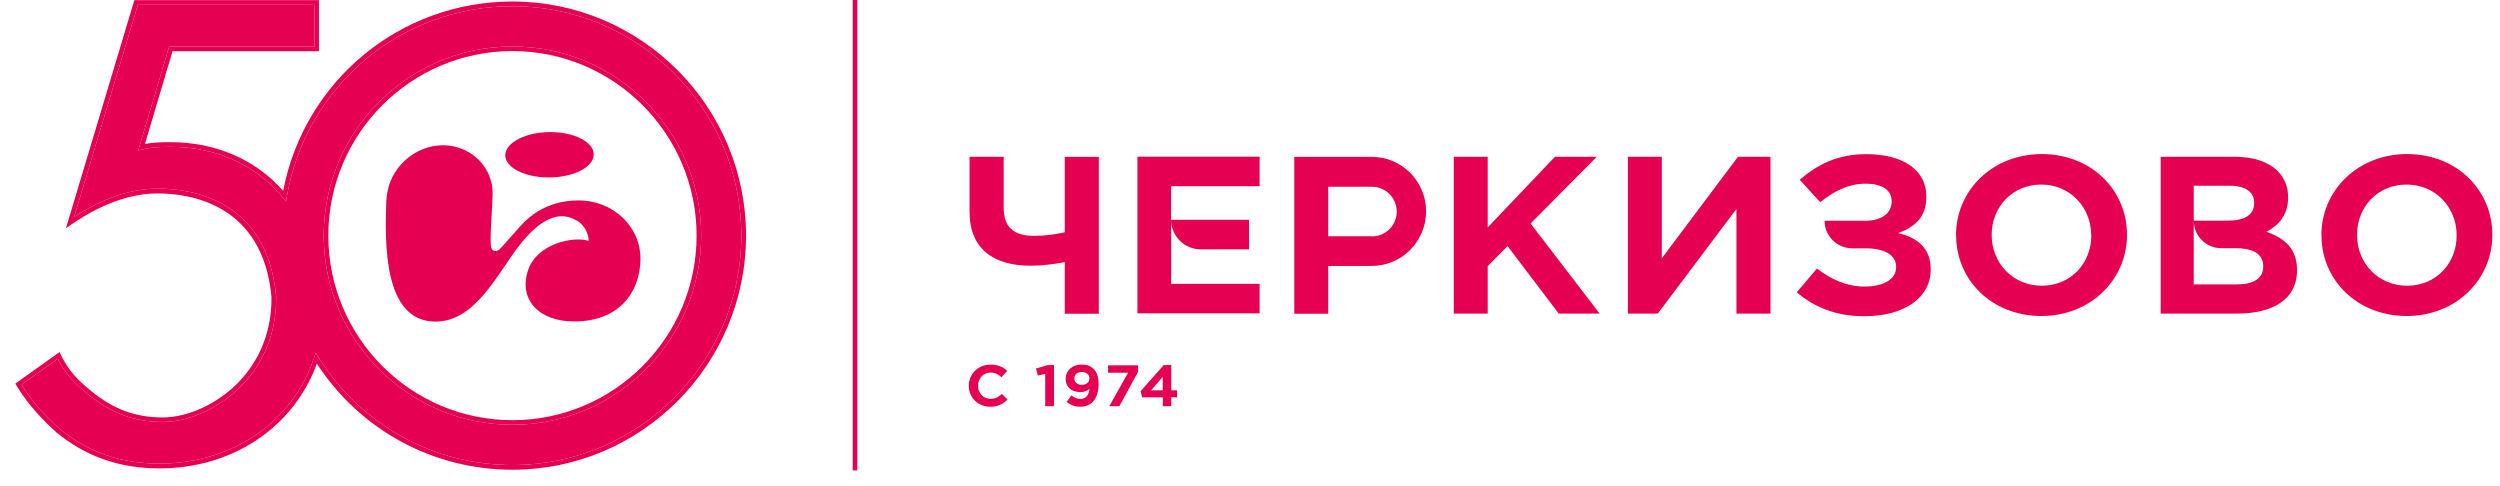
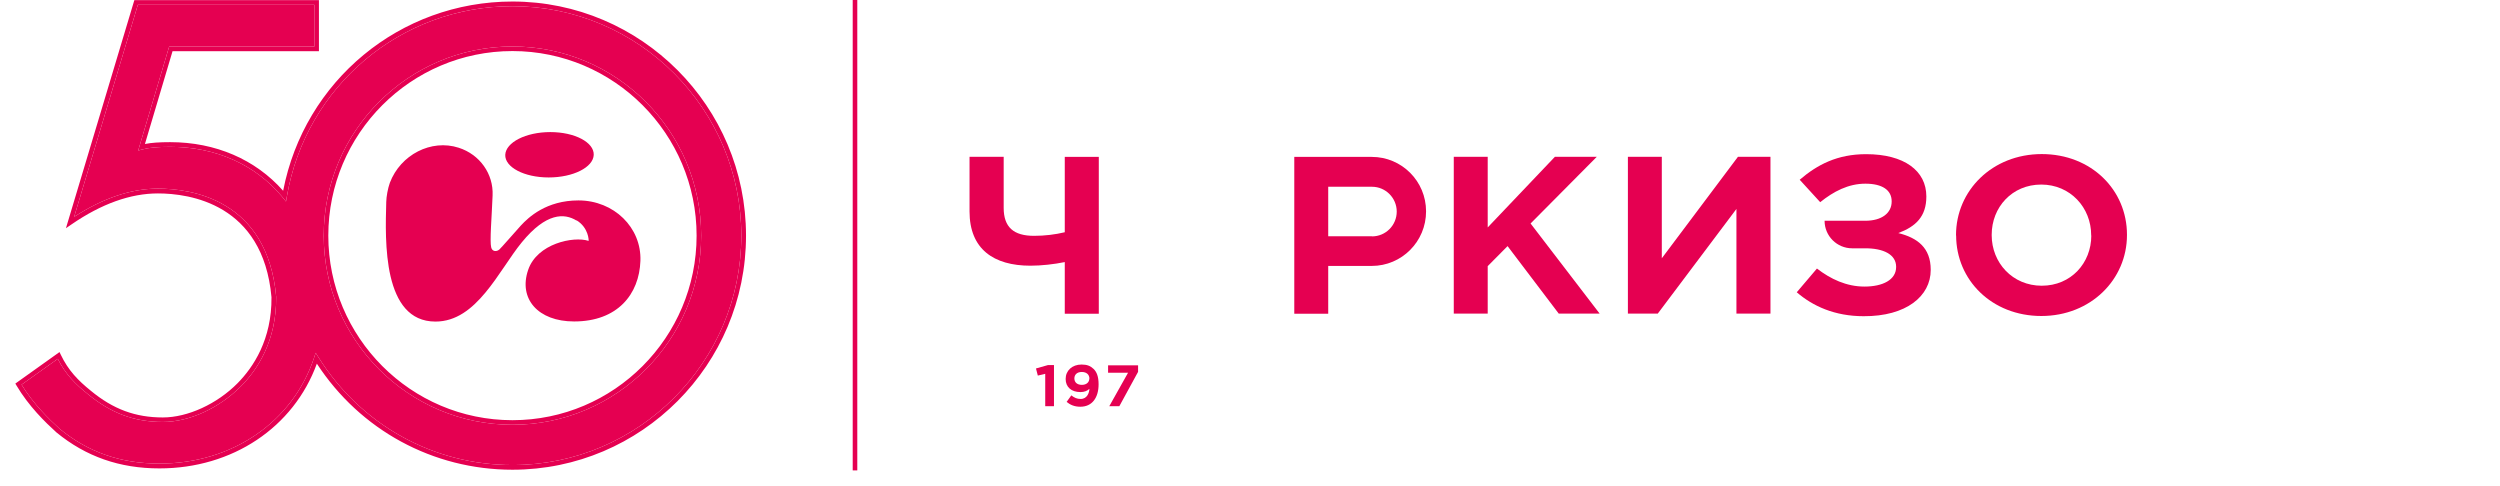
<svg xmlns="http://www.w3.org/2000/svg" width="108" height="21" viewBox="0 0 108 21" fill="none">
  <g clip-path="url(#clip0_2052_173)">
    <path d="M45.998 11.322C45.541 11.416 44.985 11.478 44.514 11.478C42.925 11.478 41.884 10.76 41.884 9.135V6.773H43.359V8.979C43.359 9.815 43.788 10.188 44.669 10.188C45.136 10.188 45.588 10.132 45.998 10.033V6.778H47.468V13.552H45.998V11.327V11.322Z" fill="#E50051" />
    <path d="M75.014 13.547V9.026L71.616 13.547H70.325V6.773H71.79V11.157L75.08 6.773H76.484V13.547H75.014Z" fill="#E50051" />
    <path d="M90.339 10.179V10.16C90.339 8.97 89.439 7.973 88.181 7.973C86.922 7.973 86.041 8.951 86.041 10.142V10.16C86.041 11.351 86.941 12.343 88.204 12.343C89.467 12.343 90.344 11.365 90.344 10.175M84.5 10.175V10.156C84.5 8.238 86.06 6.656 88.204 6.656C90.349 6.656 91.885 8.21 91.885 10.137V10.156C91.885 12.069 90.325 13.651 88.186 13.651C86.046 13.651 84.505 12.097 84.505 10.17" fill="#E50051" />
-     <path d="M106.127 10.179V10.16C106.127 8.97 105.227 7.973 103.964 7.973C102.701 7.973 101.824 8.951 101.824 10.142V10.16C101.824 11.351 102.724 12.343 103.987 12.343C105.25 12.343 106.127 11.365 106.127 10.175M100.283 10.175V10.156C100.283 8.238 101.843 6.656 103.987 6.656C106.131 6.656 107.668 8.21 107.668 10.137V10.156C107.668 12.069 106.108 13.651 103.968 13.651C101.829 13.651 100.288 12.097 100.288 10.17" fill="#E50051" />
-     <path d="M50.593 12.272V9.518C50.608 10.212 51.168 10.77 51.866 10.77H53.958V9.494H50.589V8.044H54.415V6.769H49.137V13.537H54.415V12.262H50.589L50.593 12.272Z" fill="#E50051" />
    <path d="M82.012 10.066C82.757 9.787 83.218 9.357 83.218 8.493V8.483C83.218 7.378 82.262 6.66 80.617 6.66C79.373 6.66 78.515 7.109 77.747 7.765L78.633 8.734C79.208 8.271 79.849 7.935 80.584 7.935C81.319 7.935 81.72 8.214 81.72 8.696V8.705C81.72 9.201 81.3 9.537 80.575 9.537H78.822C78.822 10.193 79.354 10.727 80.014 10.727H80.537C81.385 10.717 81.913 11.006 81.913 11.525V11.535C81.913 12.092 81.329 12.38 80.546 12.38C79.764 12.38 79.081 12.054 78.492 11.601L77.62 12.626C78.308 13.221 79.255 13.66 80.509 13.66C82.347 13.67 83.407 12.796 83.407 11.662V11.653C83.407 10.703 82.832 10.274 82.012 10.07" fill="#E50051" />
-     <path d="M97.771 11.516C97.771 12.035 97.342 12.286 96.635 12.286H94.769V9.56C94.788 10.207 95.311 10.722 95.957 10.722H96.574C97.394 10.722 97.771 11.01 97.771 11.497V11.516ZM96.338 8.025C97.008 8.025 97.38 8.299 97.38 8.753V8.771C97.38 9.3 96.942 9.532 96.244 9.532H94.769V8.025H96.338ZM97.917 10.009C98.417 9.74 98.846 9.31 98.846 8.54V8.521C98.846 8.053 98.69 7.685 98.374 7.369C97.974 6.986 97.342 6.773 96.546 6.773H93.341V13.547H96.631C98.2 13.547 99.232 12.923 99.232 11.686V11.667C99.232 10.755 98.714 10.297 97.913 10.014" fill="#E50051" />
    <path d="M59.269 10.208H57.379V8.068H59.255C59.255 8.068 59.264 8.068 59.269 8.068C59.858 8.068 60.339 8.55 60.339 9.14C60.339 9.731 59.863 10.212 59.269 10.212M59.26 6.778H55.913V13.552H57.379V11.488H59.26C60.556 11.488 61.606 10.434 61.606 9.131C61.606 7.827 60.556 6.778 59.26 6.778Z" fill="#E50051" />
    <path d="M62.803 6.773H64.269V9.825L67.172 6.773H68.982L66.121 9.655L69.104 13.547H67.337L65.127 10.632L64.269 11.497V13.547H62.803V6.773Z" fill="#E50051" />
-     <path d="M41.851 16.669C41.851 16.164 42.242 15.753 42.793 15.753C43.133 15.753 43.34 15.861 43.51 16.022L43.265 16.296C43.123 16.168 42.977 16.093 42.793 16.093C42.478 16.093 42.251 16.348 42.251 16.66C42.251 16.976 42.473 17.231 42.793 17.231C43.001 17.231 43.133 17.151 43.279 17.018L43.524 17.259C43.335 17.448 43.128 17.571 42.779 17.571C42.247 17.571 41.851 17.174 41.851 16.664" fill="#E50051" />
    <path d="M45.272 15.771L44.754 15.918L44.834 16.225L45.154 16.149V17.547H45.532V15.771H45.272Z" fill="#E50051" />
    <path d="M47.063 16.357C47.063 16.187 46.941 16.069 46.733 16.069C46.526 16.069 46.413 16.187 46.413 16.348C46.413 16.518 46.535 16.626 46.738 16.626C46.941 16.626 47.059 16.508 47.059 16.352M47.059 16.801C46.969 16.886 46.842 16.938 46.677 16.938C46.286 16.938 46.036 16.725 46.036 16.371C46.036 16.012 46.314 15.748 46.724 15.748C46.964 15.748 47.106 15.809 47.242 15.937C47.374 16.064 47.459 16.258 47.459 16.603C47.459 17.179 47.181 17.571 46.672 17.571C46.408 17.571 46.234 17.486 46.078 17.363L46.281 17.08C46.413 17.184 46.526 17.235 46.682 17.235C46.969 17.235 47.054 16.966 47.063 16.801" fill="#E50051" />
    <path d="M48.732 16.102H47.869V15.781H49.165V16.064L48.355 17.548H47.921L48.732 16.102Z" fill="#E50051" />
-     <path d="M50.23 16.863V16.282L49.726 16.863H50.23ZM50.23 17.165H49.34L49.274 16.9L50.273 15.771H50.598V16.863H50.848V17.165H50.598V17.547H50.235V17.165H50.23Z" fill="#E50051" />
    <path d="M23.703 7.666C22.642 7.666 21.808 7.222 21.827 6.689C21.851 6.15 22.718 5.706 23.773 5.706C24.829 5.706 25.668 6.15 25.649 6.689C25.63 7.227 24.763 7.666 23.703 7.666ZM24.904 9.527C24.381 9.206 23.599 9.178 22.543 10.467C22.039 11.081 21.554 11.941 20.969 12.64C20.385 13.344 19.706 13.892 18.811 13.892C17.671 13.892 17.129 13.027 16.874 11.946C16.747 11.402 16.695 10.807 16.676 10.245C16.657 9.683 16.676 9.145 16.686 8.724C16.69 8.493 16.756 8.134 16.841 7.898C17.303 6.679 18.632 5.999 19.815 6.382C20.729 6.674 21.323 7.515 21.28 8.446C21.262 8.918 21.229 9.414 21.21 9.82C21.191 10.226 21.186 10.552 21.219 10.685C21.266 10.883 21.464 10.878 21.577 10.774C21.634 10.722 21.78 10.552 21.954 10.359C22.129 10.16 22.331 9.934 22.496 9.749C22.831 9.386 23.599 8.658 24.989 8.658C26.521 8.658 27.718 9.83 27.666 11.27C27.614 12.716 26.676 13.887 24.801 13.887C23.241 13.887 22.388 12.905 22.817 11.658C23.203 10.524 24.773 10.193 25.428 10.406C25.437 10.396 25.432 9.839 24.909 9.518" fill="#E50051" />
    <path d="M37.035 0H36.837V20.32H37.035V0Z" fill="#E50051" />
    <path d="M22.138 20.292C18.707 20.292 15.564 18.582 13.688 15.71C12.685 18.464 10.041 20.235 6.888 20.235C5.168 20.235 3.712 19.725 2.439 18.681C1.949 18.237 1.238 17.543 0.71 16.65L0.663 16.57L2.571 15.209L2.623 15.318C2.953 16.012 3.382 16.442 3.919 16.877C4.89 17.68 5.851 18.034 7.034 18.034C8.109 18.034 9.376 17.453 10.267 16.551C10.941 15.866 11.747 14.666 11.728 12.838C11.365 8.795 8.175 8.356 6.822 8.356C5.639 8.356 4.381 8.804 3.085 9.697L2.849 9.858L5.804 0.005H13.778V2.211H7.454L6.261 6.221C6.539 6.164 6.888 6.141 7.35 6.141C9.31 6.141 11.035 6.887 12.232 8.242C13.151 3.491 17.279 0.066 22.138 0.066C27.699 0.066 32.228 4.601 32.228 10.179C32.228 15.757 27.704 20.292 22.138 20.292ZM13.637 15.242L13.75 15.422C15.573 18.341 18.707 20.089 22.138 20.089C27.591 20.089 32.025 15.644 32.025 10.179C32.025 4.714 27.591 0.269 22.138 0.269C17.308 0.269 13.213 3.727 12.393 8.488L12.355 8.705L12.171 8.479C11.012 7.099 9.301 6.344 7.355 6.344C6.808 6.344 6.436 6.377 6.144 6.457L5.969 6.504L7.308 2.012H13.58V0.208H5.955L3.203 9.367C4.452 8.559 5.668 8.148 6.822 8.148C8.231 8.148 11.554 8.601 11.931 12.819C11.95 14.728 11.115 15.975 10.413 16.683C9.471 17.632 8.179 18.228 7.034 18.228C5.8 18.228 4.8 17.854 3.792 17.023C3.259 16.598 2.835 16.173 2.496 15.502L0.931 16.617C1.44 17.448 2.11 18.1 2.571 18.52C3.801 19.531 5.215 20.027 6.888 20.027C10.027 20.027 12.652 18.228 13.571 15.445L13.637 15.242ZM22.138 18.35C17.642 18.35 13.985 14.685 13.985 10.179C13.985 5.673 17.638 2.008 22.138 2.008C26.639 2.008 30.291 5.673 30.291 10.179C30.291 14.685 26.634 18.35 22.138 18.35ZM22.138 2.206C17.751 2.206 14.183 5.782 14.183 10.179C14.183 14.576 17.751 18.152 22.138 18.152C26.526 18.152 30.093 14.576 30.093 10.179C30.093 5.782 26.521 2.206 22.138 2.206Z" fill="#E50051" />
    <path fill-rule="evenodd" clip-rule="evenodd" d="M13.637 15.242L13.75 15.422C15.573 18.341 18.707 20.089 22.138 20.089C27.591 20.089 32.025 15.644 32.025 10.179C32.025 4.714 27.591 0.269 22.138 0.269C17.308 0.269 13.213 3.727 12.393 8.488L12.355 8.705L12.171 8.479C11.012 7.099 9.301 6.344 7.355 6.344C6.808 6.344 6.436 6.377 6.144 6.457L5.969 6.504L7.308 2.012H13.58V0.208H5.955L3.203 9.367C4.452 8.559 5.668 8.148 6.822 8.148C8.231 8.148 11.554 8.601 11.931 12.819C11.95 14.728 11.115 15.975 10.413 16.683C9.471 17.632 8.179 18.228 7.034 18.228C5.8 18.228 4.8 17.854 3.792 17.023C3.259 16.598 2.835 16.173 2.496 15.502L0.931 16.617C1.44 17.448 2.11 18.1 2.571 18.52C3.801 19.531 5.215 20.027 6.888 20.027C10.027 20.027 12.652 18.228 13.571 15.445L13.637 15.242ZM13.985 10.179C13.985 14.685 17.642 18.35 22.138 18.35C26.634 18.35 30.291 14.685 30.291 10.179C30.291 5.673 26.639 2.008 22.138 2.008C17.638 2.008 13.985 5.673 13.985 10.179Z" fill="#E50051" />
  </g>
  <defs>
    <clipPath id="clip0_2052_173">
      <rect width="107" height="20.32" fill="white" transform="translate(0.663)" />
    </clipPath>
  </defs>
</svg>